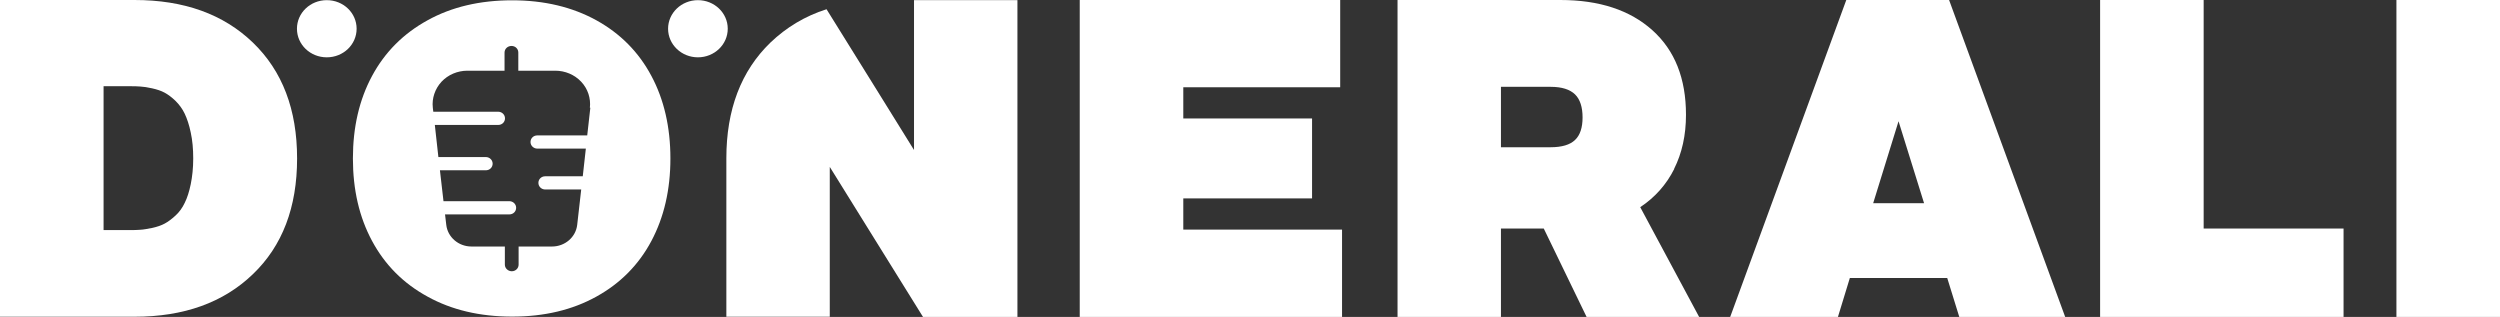
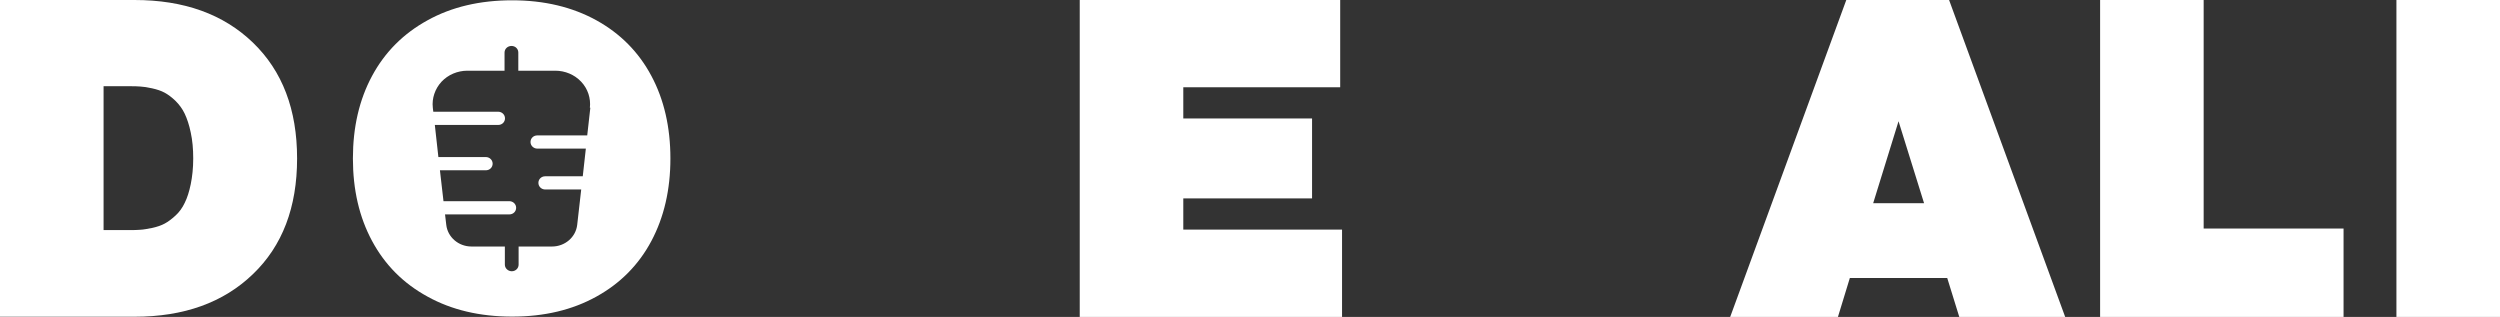
<svg xmlns="http://www.w3.org/2000/svg" width="142" height="18" viewBox="0 0 142 18" fill="none">
  <rect x="0" y="0" width="142" height="18" fill="#333333" stroke="none" />
  <g id="DÃ¶ner Ali Logo" clip-path="url(#clip0_216_2019)">
    <g id="Ebene 2-2">
      <g id="Group">
        <path id="Vector" d="M33.873 1.152C32.513 0.402 30.915 0.017 29.088 0.017C27.262 0.017 25.655 0.393 24.286 1.152C22.916 1.903 21.862 2.959 21.134 4.312C20.405 5.665 20.045 7.228 20.045 9C20.045 10.772 20.405 12.335 21.134 13.688C21.862 15.041 22.907 16.097 24.286 16.848C25.655 17.607 27.262 17.983 29.088 17.983C30.915 17.983 32.504 17.607 33.873 16.848C35.234 16.097 36.279 15.041 36.999 13.688C37.719 12.335 38.079 10.772 38.079 9C38.079 7.228 37.719 5.657 36.999 4.312C36.279 2.959 35.234 1.903 33.873 1.152ZM33.355 7.691H30.52C30.3 7.691 30.133 7.856 30.133 8.066C30.133 8.275 30.309 8.441 30.52 8.441H33.276L33.101 10.013H30.967C30.748 10.013 30.581 10.178 30.581 10.388C30.581 10.598 30.757 10.763 30.967 10.763H33.013L32.785 12.771C32.706 13.469 32.091 14.002 31.354 14.002H29.457V15.032C29.457 15.242 29.282 15.407 29.071 15.407C28.86 15.407 28.676 15.242 28.676 15.032V14.002H26.779C26.042 14.002 25.427 13.469 25.348 12.771L25.278 12.178H28.93C29.15 12.178 29.317 12.012 29.317 11.802C29.317 11.593 29.141 11.427 28.93 11.427H25.19L24.988 9.672H27.596C27.815 9.672 27.982 9.506 27.982 9.297C27.982 9.087 27.806 8.921 27.596 8.921H24.9L24.698 7.097H28.298C28.518 7.097 28.684 6.931 28.684 6.722C28.684 6.512 28.509 6.346 28.298 6.346H24.611L24.584 6.119C24.523 5.587 24.707 5.046 25.076 4.644C25.453 4.242 25.989 4.016 26.551 4.016H28.658V2.985C28.658 2.776 28.834 2.61 29.053 2.61C29.273 2.61 29.44 2.776 29.44 2.985V4.016H31.538C32.1 4.016 32.636 4.242 33.013 4.644C33.391 5.046 33.566 5.587 33.505 6.119H33.531L33.355 7.691Z" fill="white" />
-         <path id="Vector_2" d="M51.916 8.52L49.721 4.984L46.947 0.524C45.718 0.917 44.664 1.554 43.76 2.418C42.091 4.033 41.257 6.224 41.257 8.991V17.991H47.131V9.48L47.175 9.55L49.247 12.885L52.426 18H57.79V0.009H51.916V8.52Z" fill="white" />
        <path id="Vector_3" d="M67.211 11.27H74.525V6.73H67.211V4.958H76.123V0H61.329V18H76.228V13.042H67.211V11.27Z" fill="white" />
-         <path id="Vector_4" d="M95.088 9.594C95.536 8.703 95.764 7.682 95.764 6.521C95.764 4.461 95.132 2.863 93.859 1.72C92.586 0.576 90.847 0 88.626 0H79.38V18H85.254V12.981H87.686L90.118 18H96.51L93.165 11.767C94.008 11.209 94.649 10.484 95.097 9.594H95.088ZM89.46 7.952C89.179 8.223 88.714 8.363 88.081 8.363H85.254V4.932H88.081C88.714 4.932 89.17 5.08 89.46 5.36C89.75 5.639 89.89 6.093 89.89 6.669C89.89 7.245 89.75 7.682 89.46 7.952Z" fill="white" />
        <path id="Vector_5" d="M104.869 0L98.275 18H104.395L105.071 15.791H110.603L111.287 18H117.302L110.708 0H104.869ZM106.397 11.54L107.837 6.887L109.286 11.54H106.397Z" fill="white" />
        <path id="Vector_6" d="M125.168 0H119.286V18H133.114V12.981H125.168V0Z" fill="white" />
        <path id="Vector_7" d="M142 0H136.117V18H142V0Z" fill="white" />
-         <path id="Vector_8" d="M18.561 0.009C17.622 0.009 16.867 0.733 16.867 1.632C16.867 2.532 17.622 3.256 18.561 3.256C19.501 3.256 20.256 2.532 20.256 1.632C20.256 0.733 19.501 0.009 18.561 0.009Z" fill="white" />
-         <path id="Vector_9" d="M39.642 3.256C40.578 3.256 41.336 2.529 41.336 1.632C41.336 0.736 40.578 0.009 39.642 0.009C38.706 0.009 37.947 0.736 37.947 1.632C37.947 2.529 38.706 3.256 39.642 3.256Z" fill="white" />
        <path id="Vector_10" d="M7.639 0H0V17.991H7.639C10.448 17.991 12.687 17.188 14.364 15.573C16.041 13.967 16.875 11.776 16.875 9C16.875 6.224 16.041 4.033 14.364 2.418C12.687 0.803 10.448 0 7.639 0ZM10.835 10.458C10.747 10.886 10.633 11.243 10.492 11.523C10.361 11.802 10.185 12.047 9.965 12.247C9.746 12.448 9.544 12.597 9.351 12.701C9.158 12.806 8.921 12.885 8.648 12.946C8.376 12.998 8.148 13.042 7.972 13.05C7.797 13.068 7.586 13.068 7.34 13.068H5.883V4.897H7.34C7.586 4.897 7.797 4.897 7.972 4.915C8.148 4.923 8.376 4.958 8.648 5.019C8.921 5.08 9.158 5.159 9.351 5.264C9.544 5.369 9.746 5.517 9.965 5.726C10.176 5.936 10.361 6.18 10.492 6.46C10.624 6.739 10.747 7.097 10.835 7.533C10.931 7.97 10.975 8.459 10.975 9C10.975 9.541 10.922 10.03 10.835 10.458Z" fill="white" />
      </g>
    </g>
  </g>
  <defs>
    <clipPath id="clip0_216_2019">
      <rect width="142" height="18" fill="white" />
    </clipPath>
  </defs>
</svg>